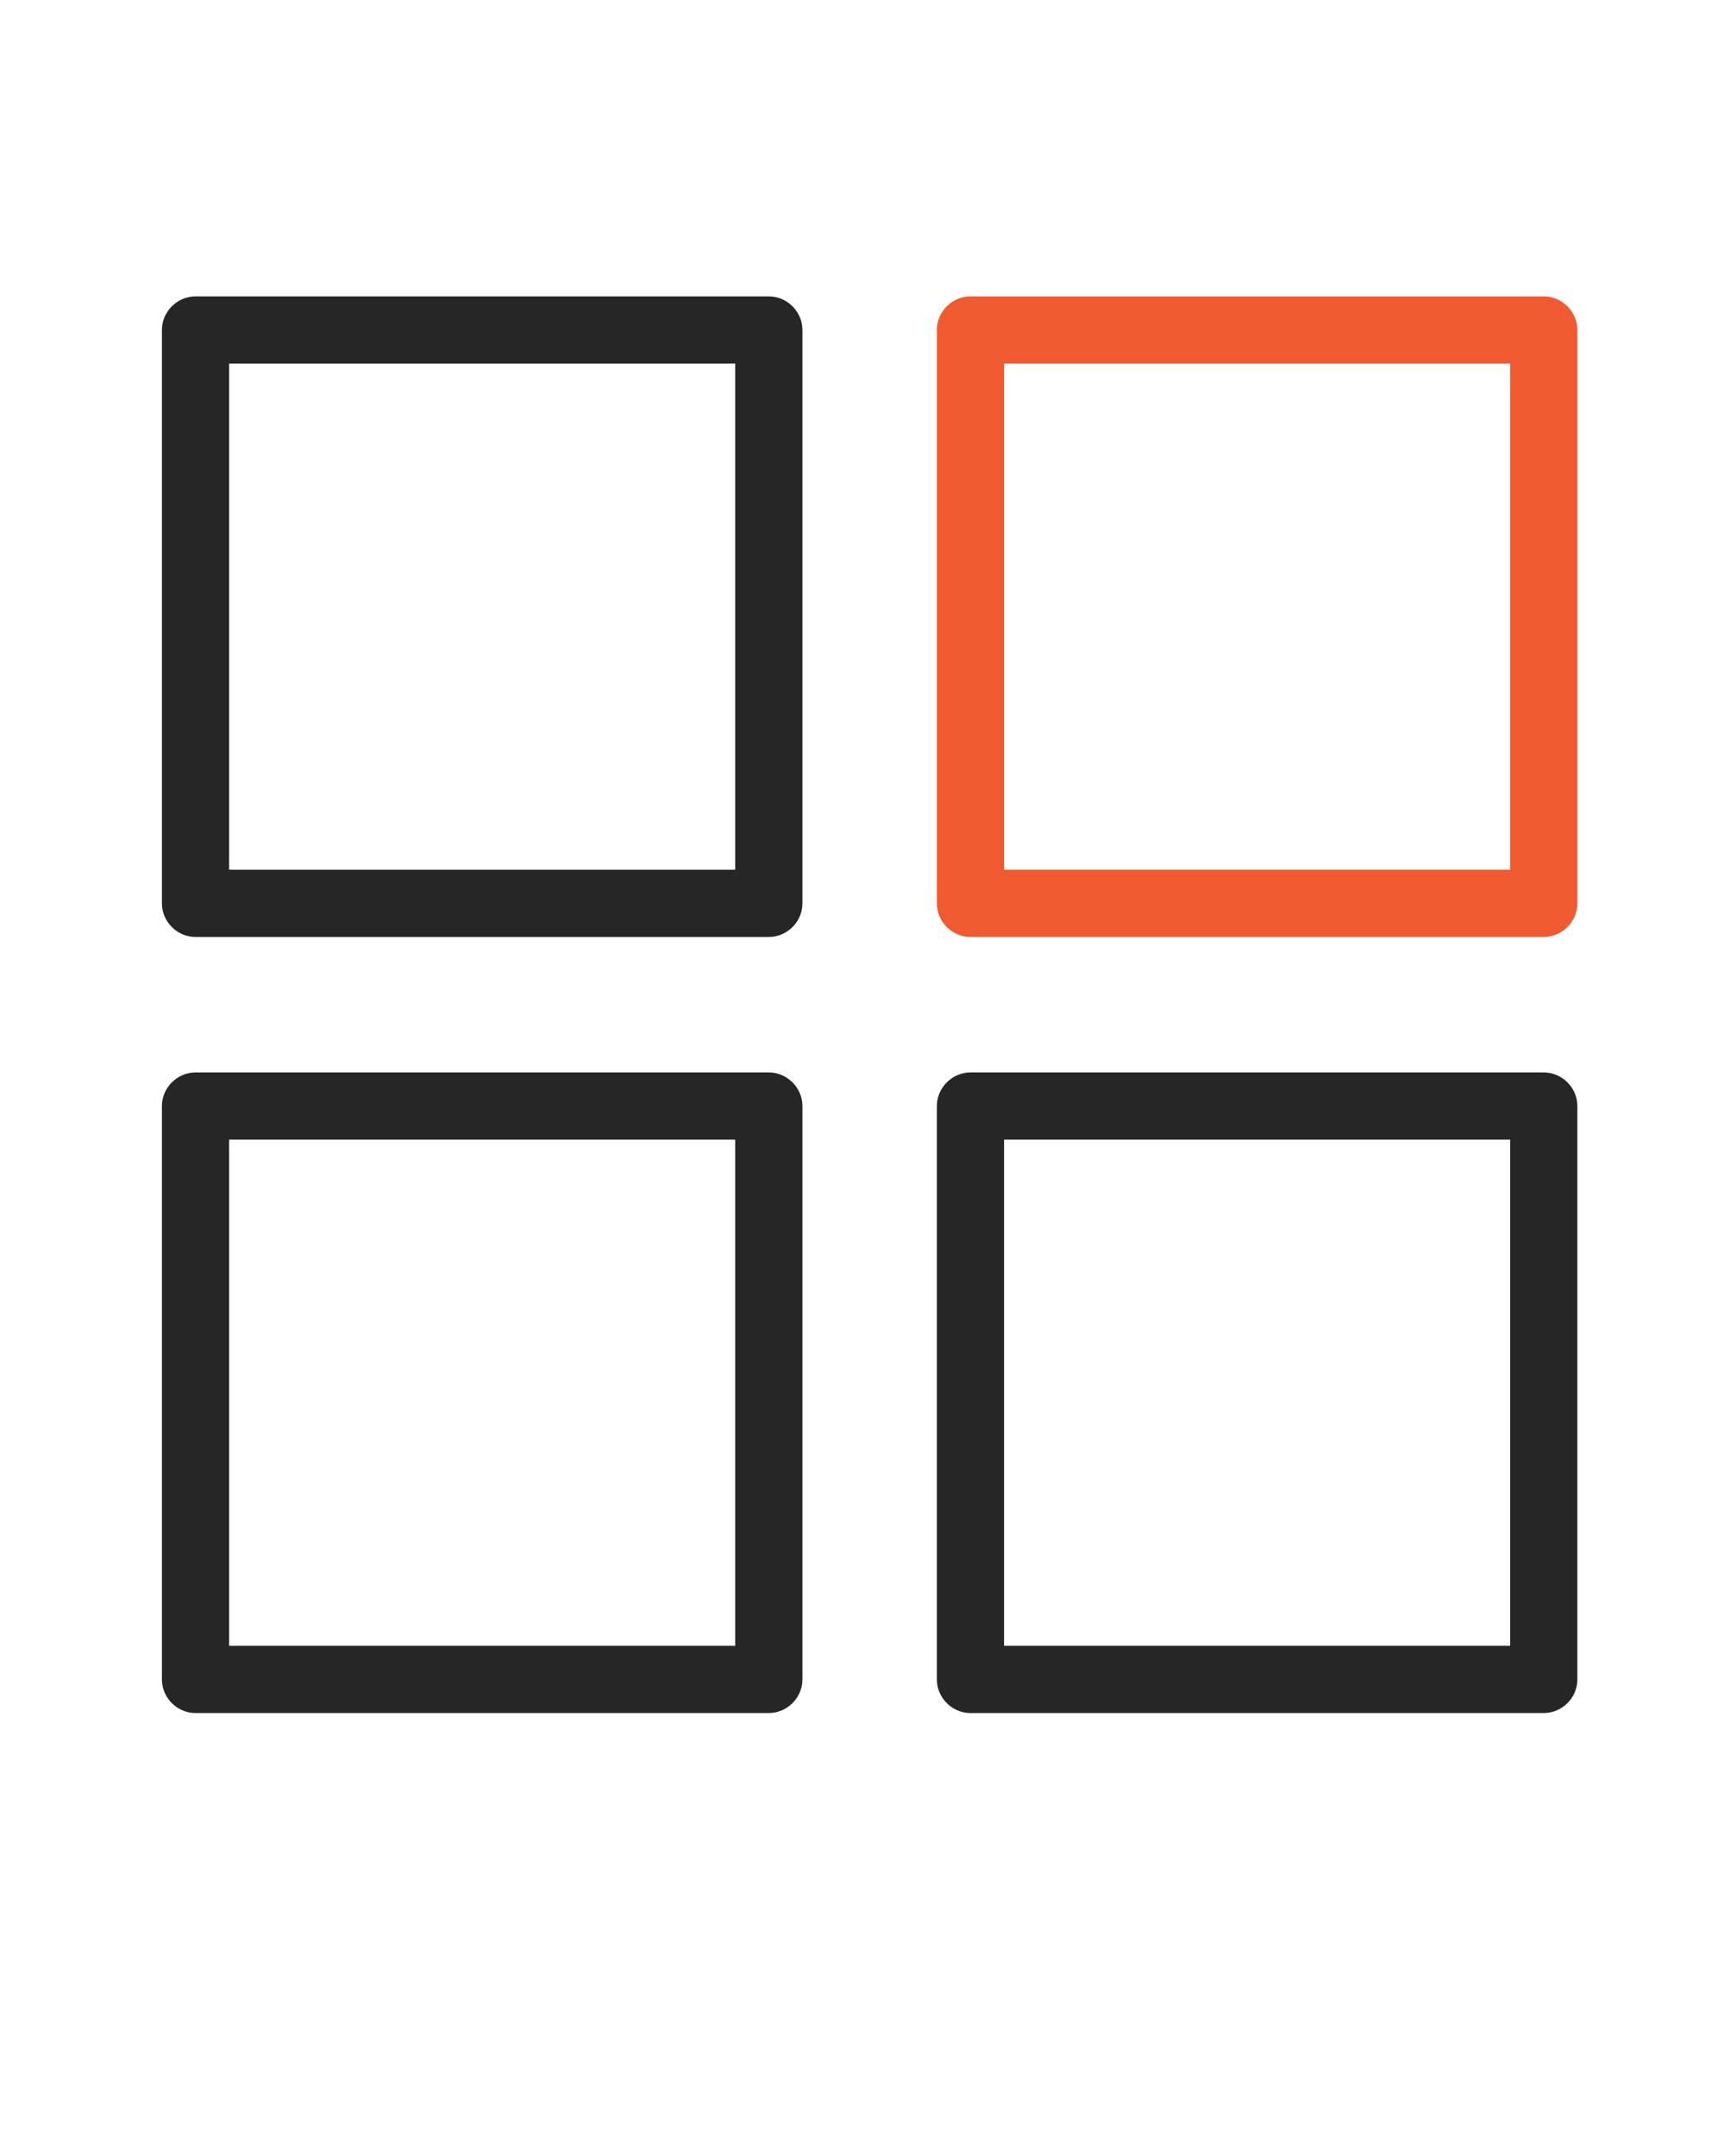
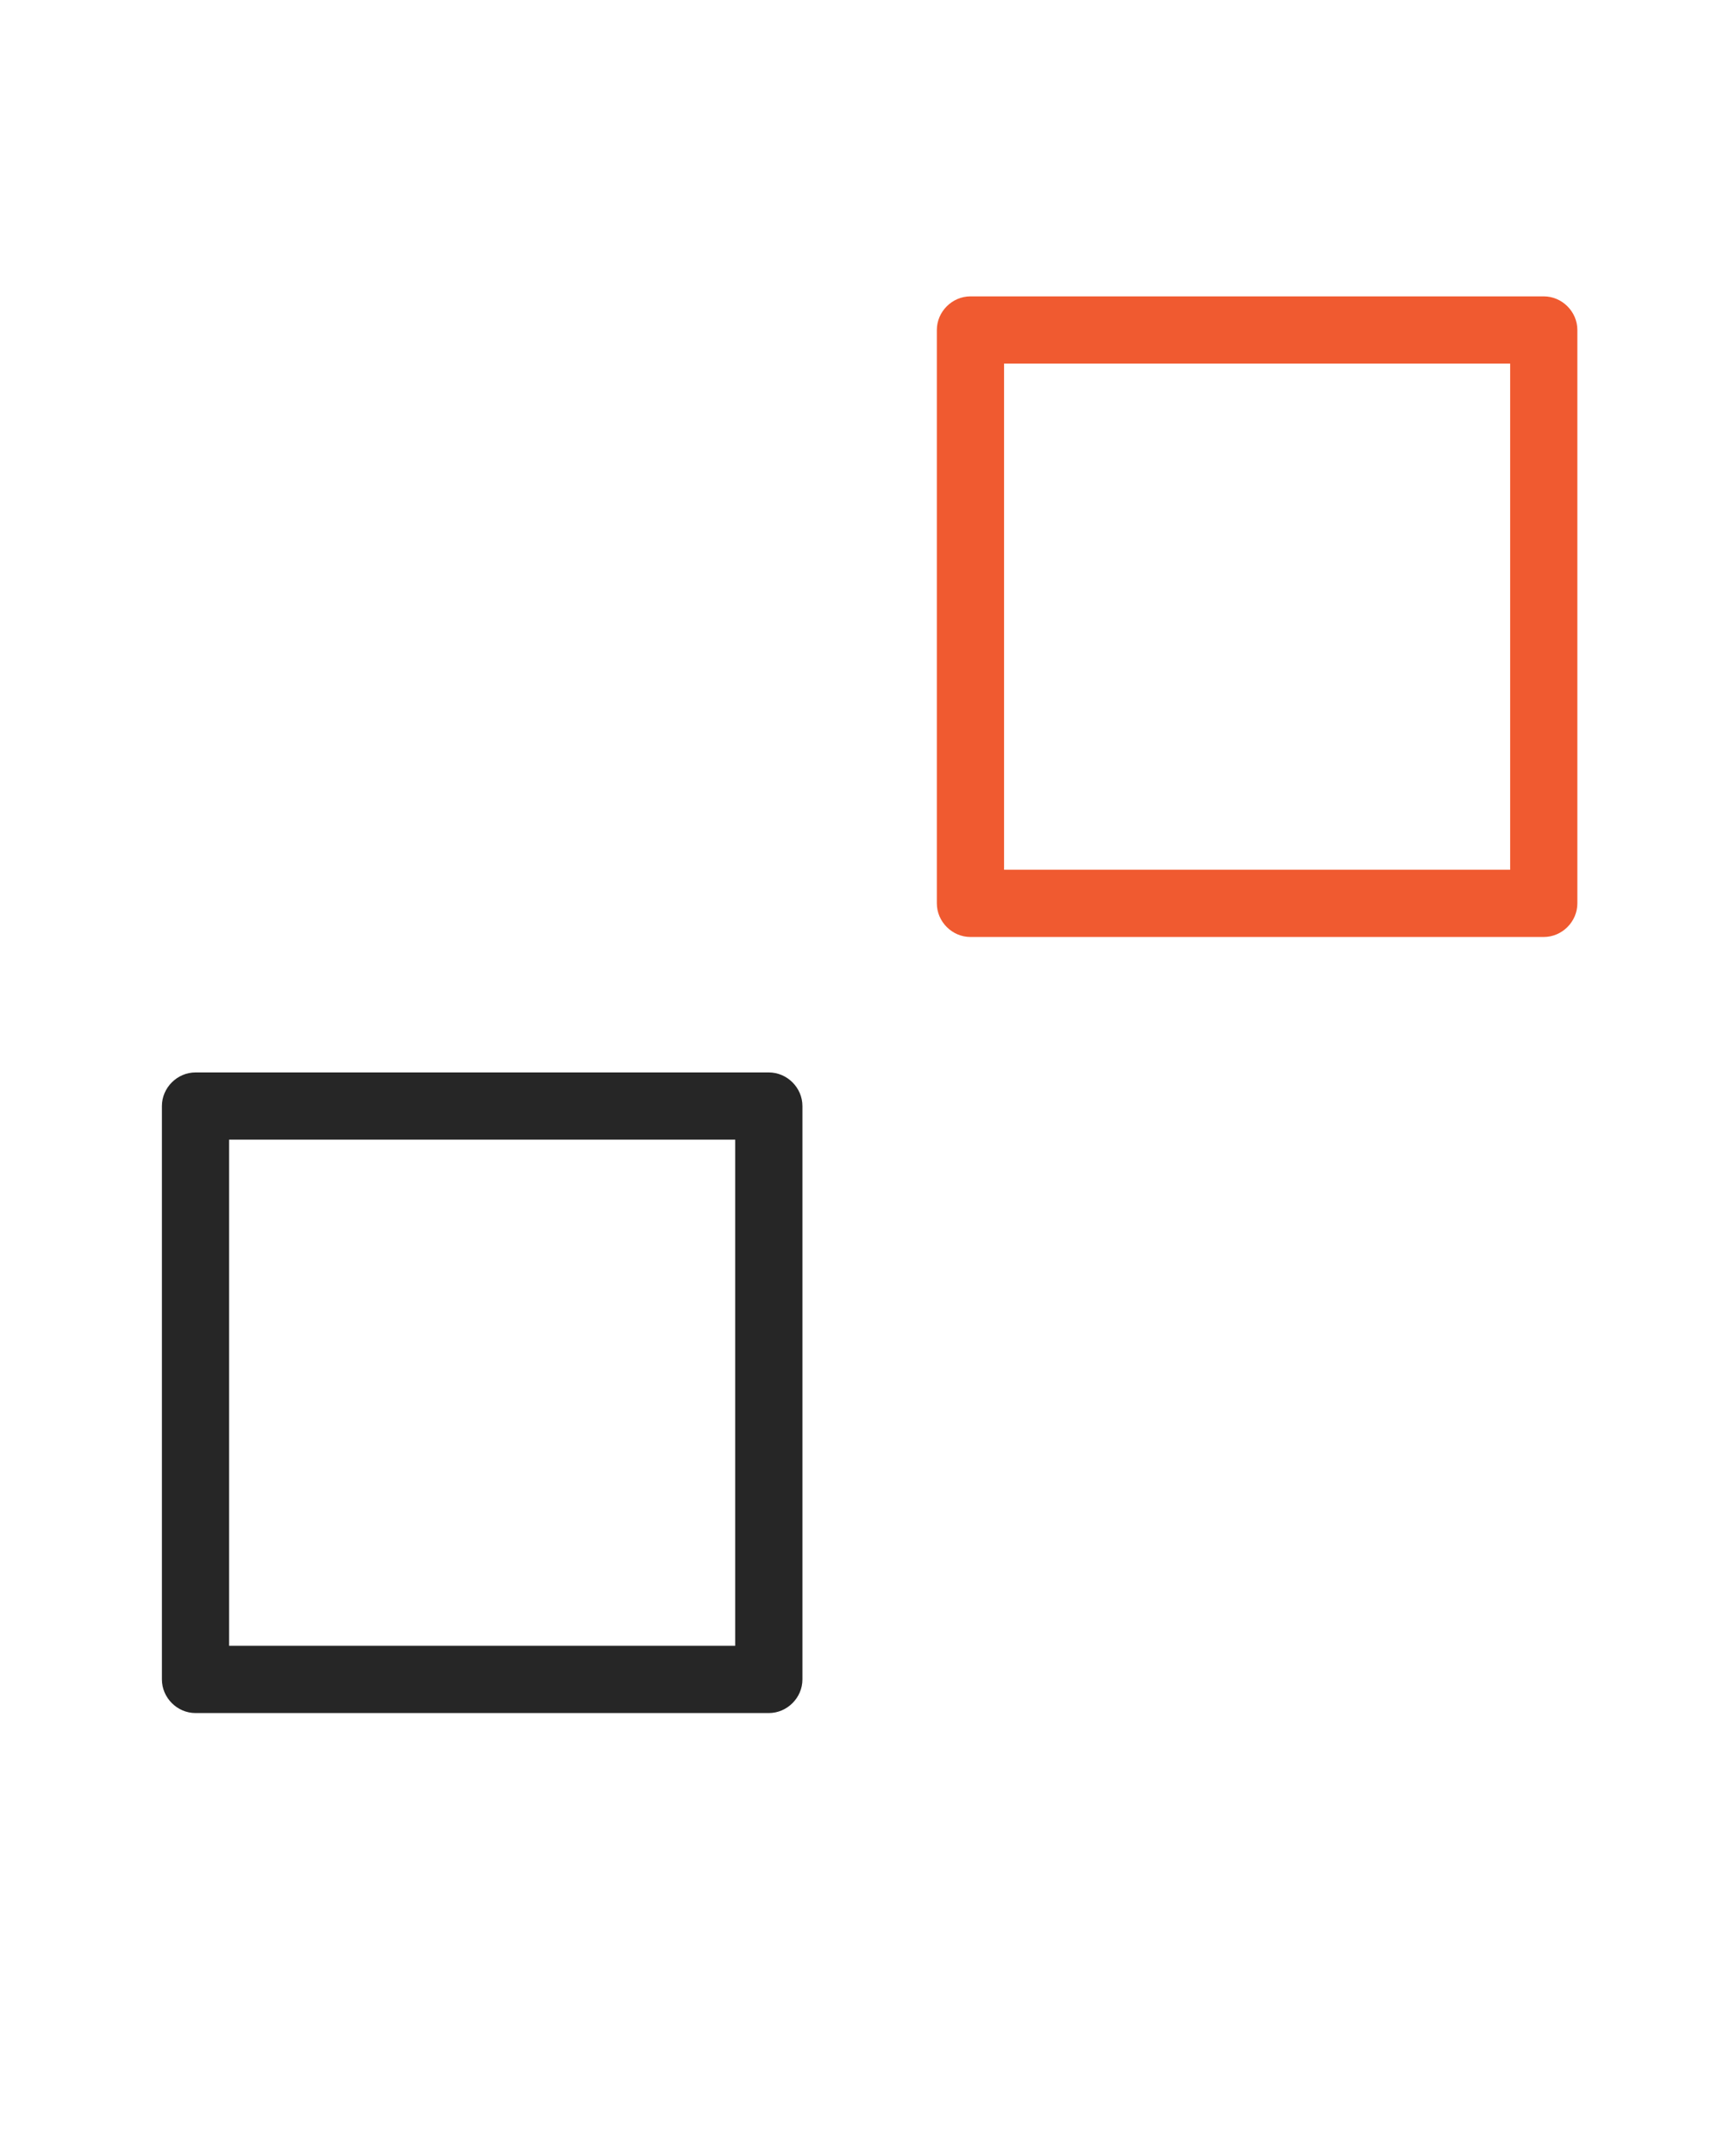
<svg xmlns="http://www.w3.org/2000/svg" id="Layer_1" data-name="Layer 1" version="1.1" viewBox="0 0 16.93 21.17">
  <defs>
    <style>
      .cls-1 {
        fill: #262626;
      }

      .cls-1, .cls-2 {
        stroke-width: 0px;
      }

      .cls-2 {
        fill: #f05a30;
      }
    </style>
  </defs>
-   <path class="cls-1" d="M1.92,2.91c-.18,0-.33.15-.33.33,0,0,0,0,0,0v5.63c0,.18.15.33.33.33h5.63c.18,0,.33-.15.33-.33V3.24c0-.18-.15-.33-.33-.33H1.92ZM2.25,3.57h4.97v4.97H2.25V3.57Z" />
-   <path class="cls-2" d="M9.53,2.91c-.18,0-.33.15-.33.33h0v5.63c0,.18.15.33.33.33h5.63c.18,0,.33-.15.33-.33h0V3.24c0-.18-.15-.33-.33-.33h-5.63ZM9.86,3.57h4.97v4.97h-4.97V3.57Z" />
+   <path class="cls-2" d="M9.53,2.91c-.18,0-.33.15-.33.33h0v5.63c0,.18.15.33.33.33h5.63c.18,0,.33-.15.33-.33h0V3.24c0-.18-.15-.33-.33-.33ZM9.86,3.57h4.97v4.97h-4.97V3.57Z" />
  <path class="cls-1" d="M1.92,10.53c-.18,0-.33.15-.33.33,0,0,0,0,0,0v5.63c0,.18.15.33.33.33h5.63c.18,0,.33-.15.33-.33,0,0,0,0,0,0v-5.63c0-.18-.15-.33-.33-.33H1.92ZM2.25,11.19h4.97v4.97H2.25v-4.97Z" />
-   <path class="cls-1" d="M9.53,10.53c-.18,0-.33.15-.33.33v5.63c0,.18.15.33.33.33h5.63c.18,0,.33-.15.33-.33,0,0,0,0,0,0v-5.63c0-.18-.15-.33-.33-.33h-5.63ZM9.86,11.19h4.97v4.97h-4.97v-4.97Z" />
</svg>